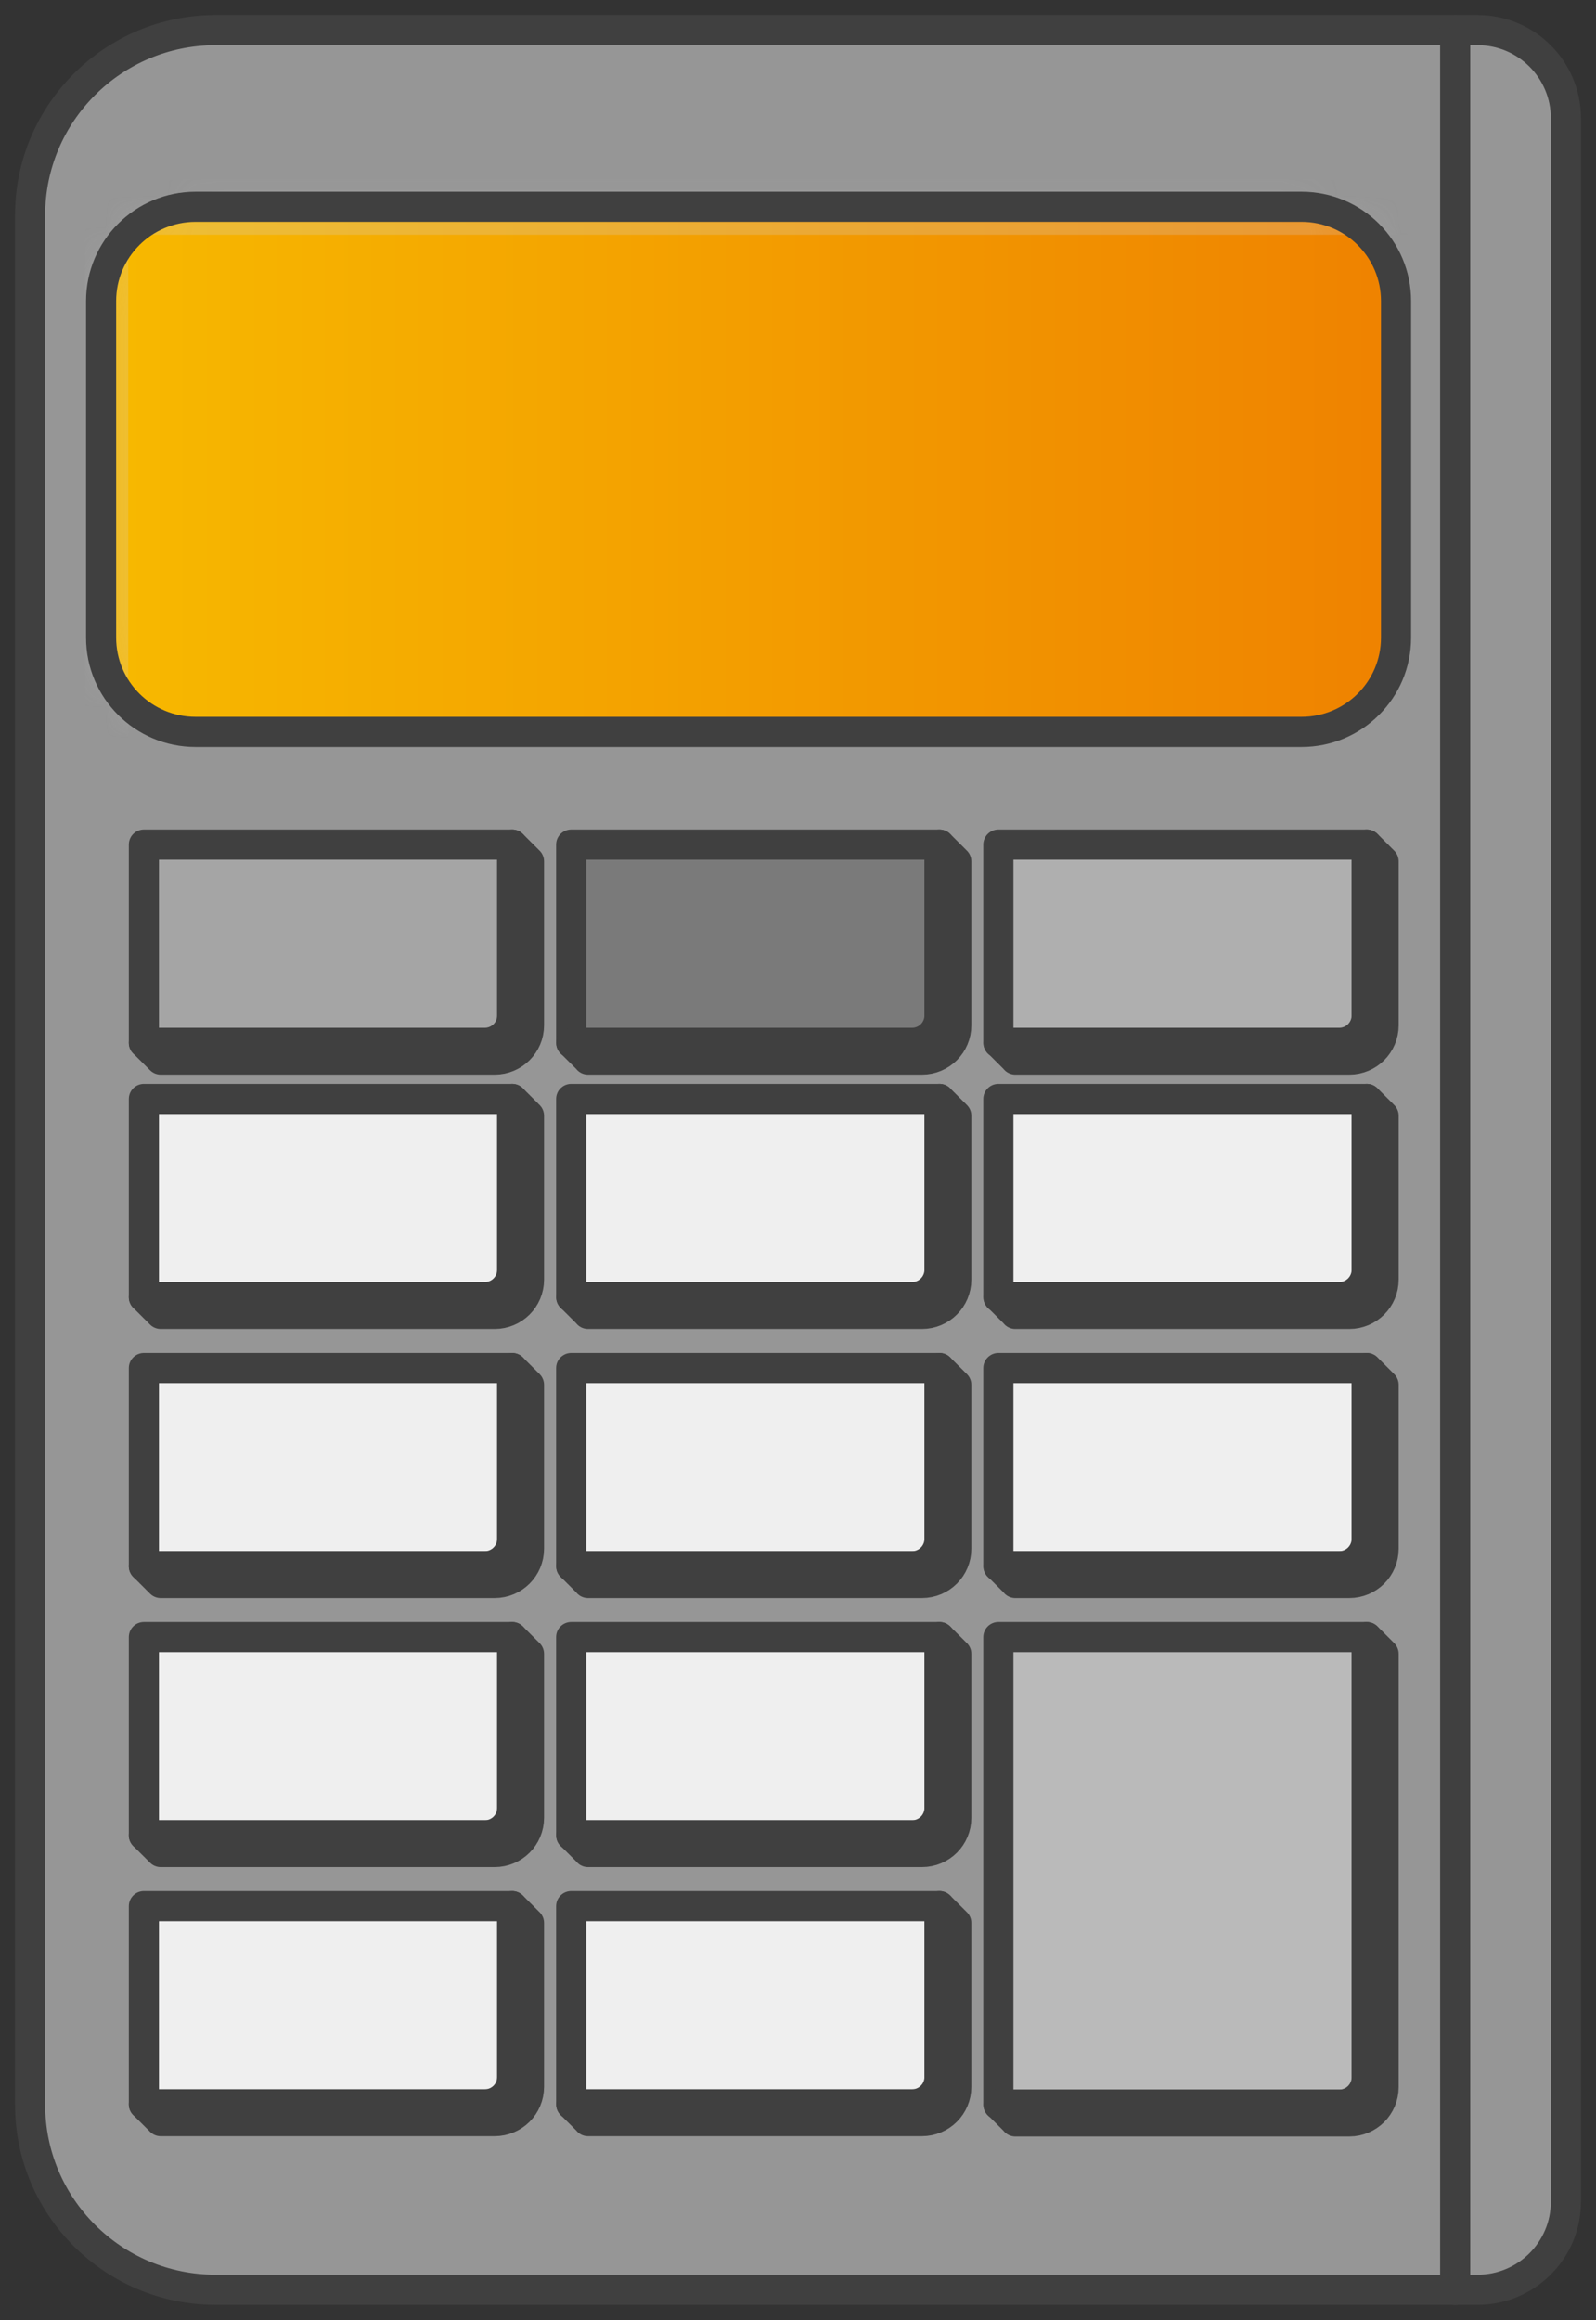
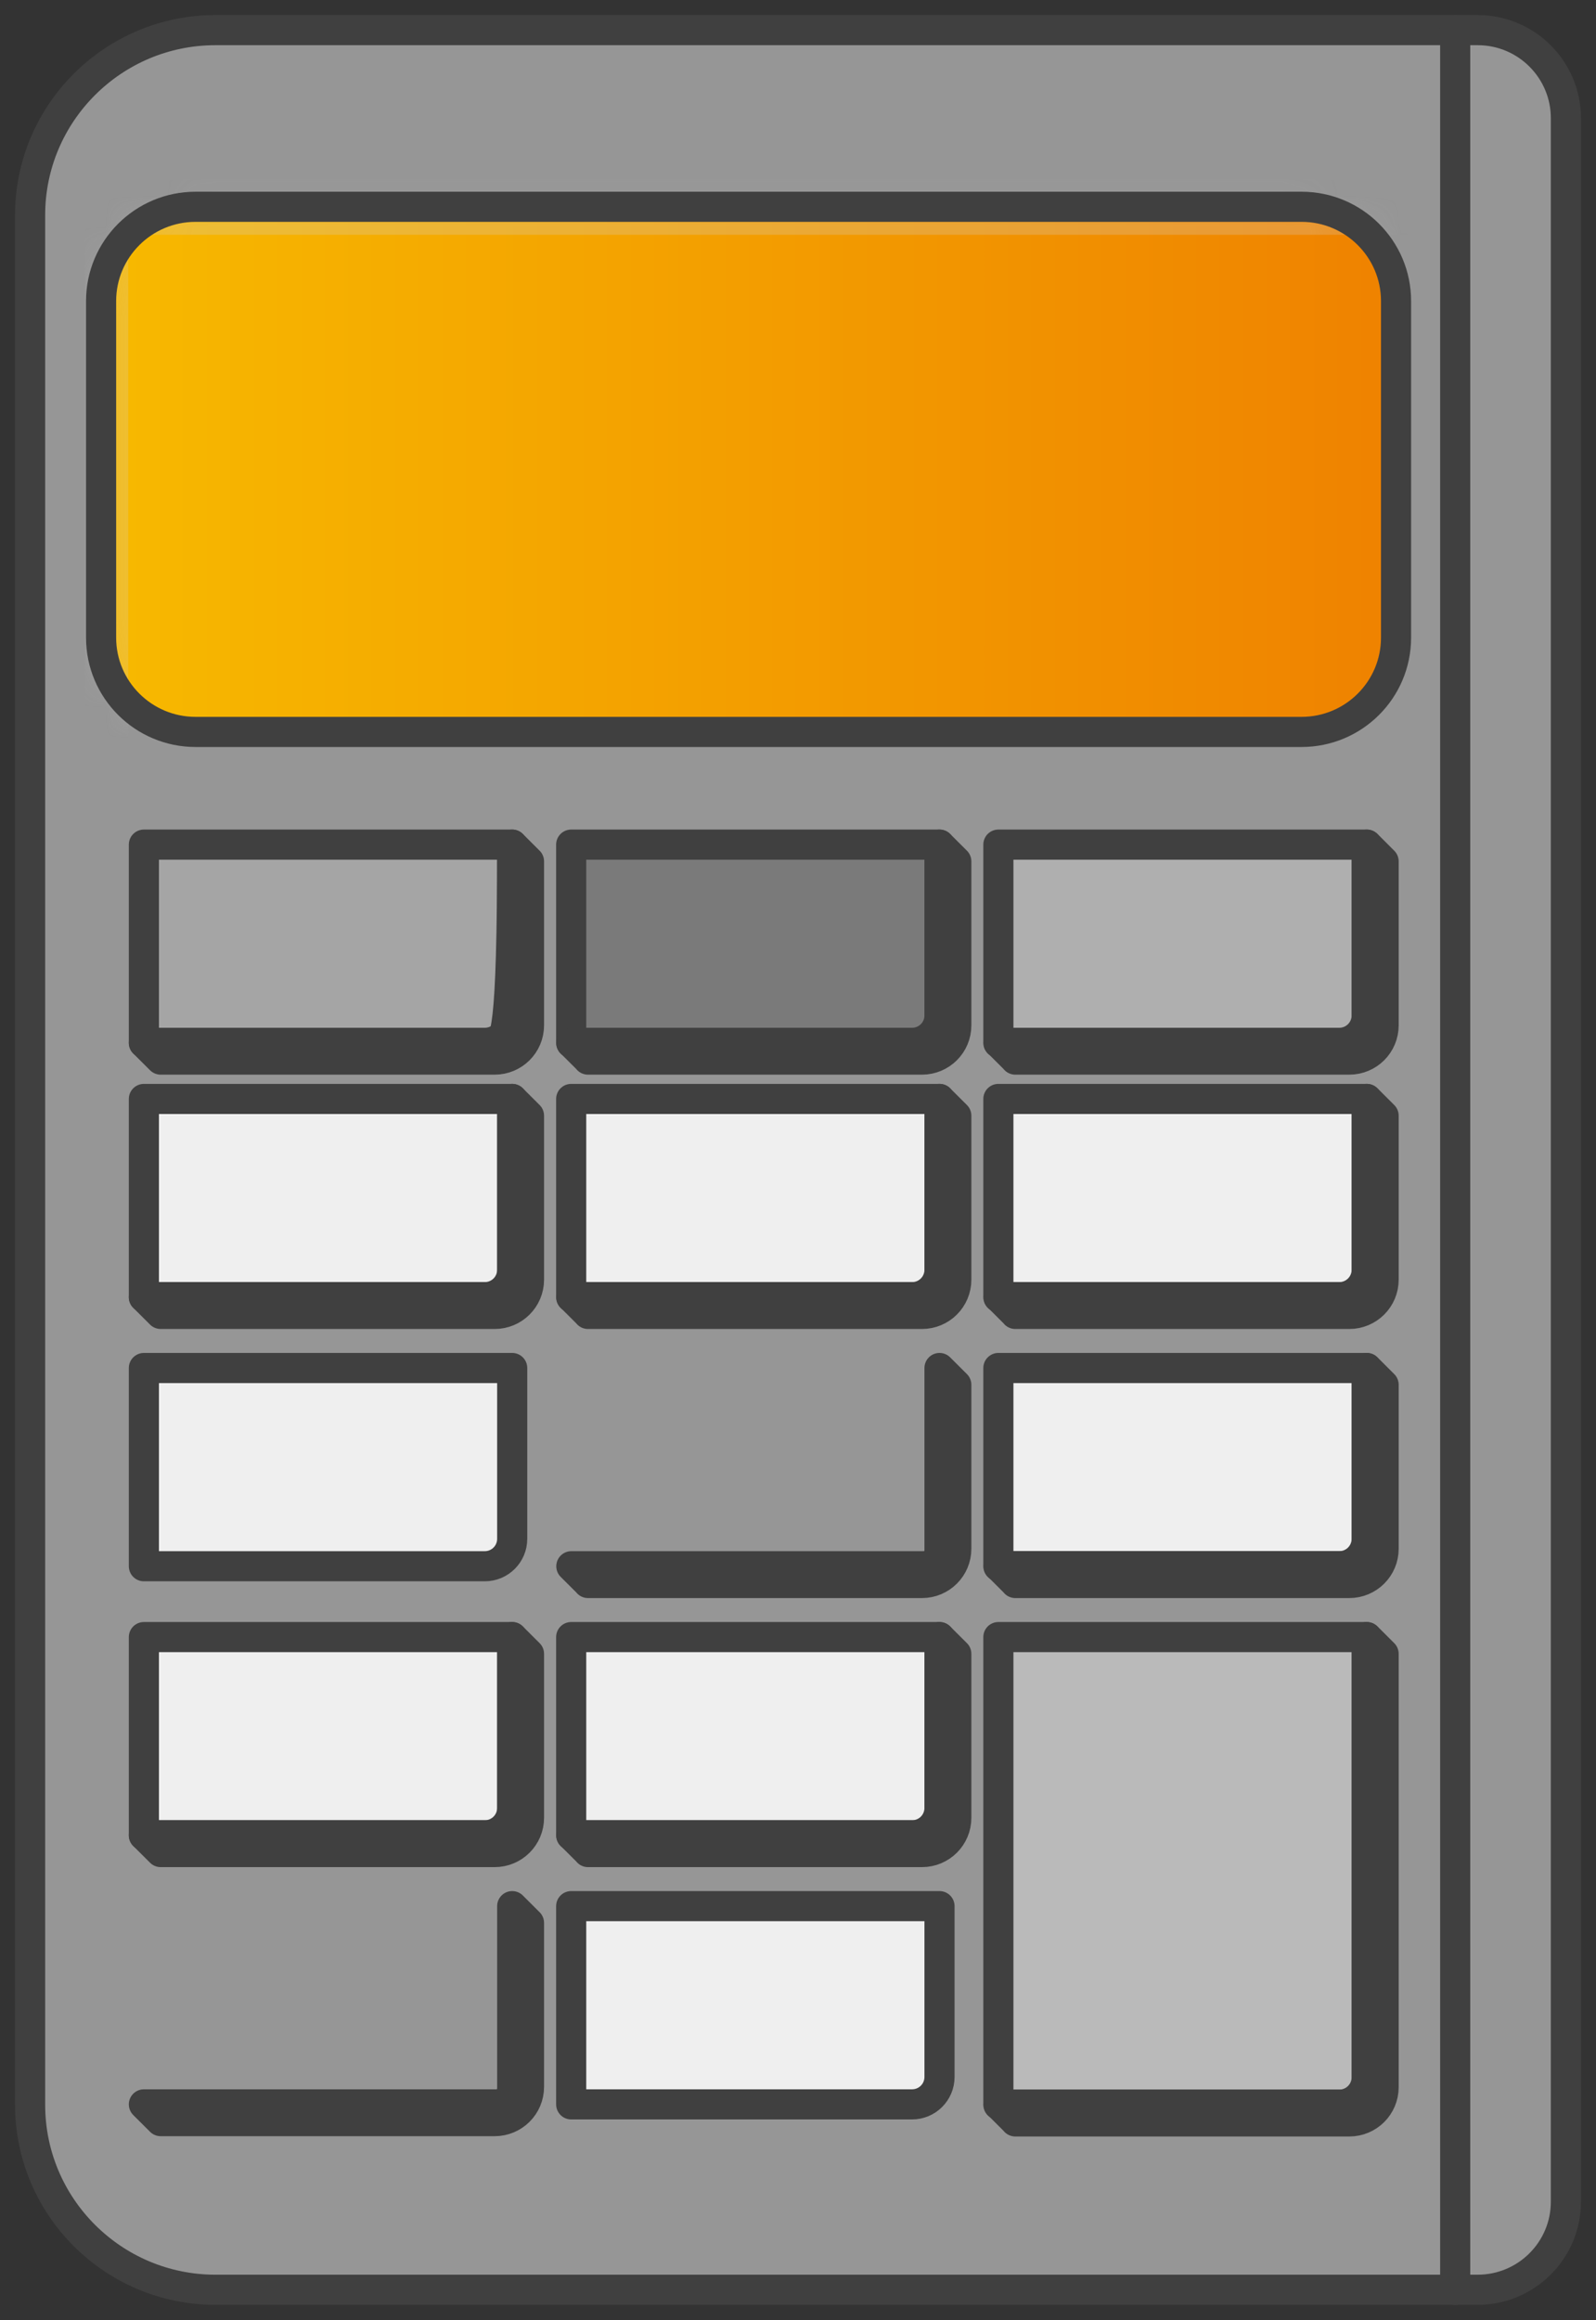
<svg xmlns="http://www.w3.org/2000/svg" width="53" height="77" viewBox="0 0 53 77" fill="none">
  <rect x="0" y="0" width="53" height="77" fill="#333333" stroke="none" />
  <path d="M7.154 1H49.071C50.691 1 52 2.311 52 3.922V73.073C52 74.689 50.686 75.995 49.071 75.995H7.154C3.76 75.995 1 73.243 1 69.856V7.139C1 3.753 3.76 1 7.154 1Z" fill="#969696" stroke="#404040" stroke-linecap="round" stroke-linejoin="round" />
  <path d="M48.324 76V1" stroke="#404040" stroke-linecap="round" stroke-linejoin="round" />
  <path d="M43.222 6.863H6.495C4.762 6.863 3.357 8.264 3.357 9.993V21.162C3.357 22.891 4.762 24.292 6.495 24.292H43.222C44.955 24.292 46.36 22.891 46.36 21.162V9.993C46.36 8.264 44.955 6.863 43.222 6.863Z" fill="url(#paint0_linear_901_35811)" />
  <mask id="mask0_901_35811" style="mask-type:luminance" maskUnits="userSpaceOnUse" x="3" y="6" width="44" height="19">
    <path d="M43.222 6.863H6.495C4.762 6.863 3.357 8.264 3.357 9.993V21.162C3.357 22.891 4.762 24.292 6.495 24.292H43.222C44.955 24.292 46.36 22.891 46.36 21.162V9.993C46.36 8.264 44.955 6.863 43.222 6.863Z" fill="white" />
  </mask>
  <g mask="url(#mask0_901_35811)">
    <path opacity="0.25" d="M4.259 24.655V8.594C4.259 8.149 4.618 7.791 5.064 7.791H47.32V5.958H2.819V24.655H4.259Z" fill="#D6D6D6" />
  </g>
  <path d="M43.222 6.863H6.495C4.762 6.863 3.357 8.264 3.357 9.993V21.162C3.357 22.891 4.762 24.292 6.495 24.292H43.222C44.955 24.292 46.36 22.891 46.36 21.162V9.993C46.36 8.264 44.955 6.863 43.222 6.863Z" stroke="#404040" stroke-linecap="round" stroke-linejoin="round" />
  <path d="M4.778 28.032H17.009V33.701C17.009 34.204 16.602 34.611 16.097 34.611H4.778V28.032Z" fill="#A5A5A5" stroke="#404040" stroke-linecap="round" stroke-linejoin="round" />
-   <path d="M5.336 35.167H16.427C17.057 35.167 17.567 34.659 17.567 34.03V28.588L17.009 28.032V34.088C17.009 34.379 16.771 34.611 16.485 34.611H4.778L5.336 35.167Z" fill="#A5A5A5" stroke="#404040" stroke-linecap="round" stroke-linejoin="round" />
+   <path d="M5.336 35.167H16.427C17.057 35.167 17.567 34.659 17.567 34.03V28.588L17.009 28.032C17.009 34.379 16.771 34.611 16.485 34.611H4.778L5.336 35.167Z" fill="#A5A5A5" stroke="#404040" stroke-linecap="round" stroke-linejoin="round" />
  <path d="M18.968 28.032H31.199V33.701C31.199 34.204 30.792 34.611 30.288 34.611H18.968V28.032Z" fill="#7A7A7A" stroke="#404040" stroke-linecap="round" stroke-linejoin="round" />
  <path d="M19.526 35.167H30.617C31.248 35.167 31.757 34.659 31.757 34.03V28.588L31.199 28.032V34.088C31.199 34.379 30.962 34.611 30.676 34.611H18.973L19.531 35.167H19.526Z" fill="#7A7A7A" stroke="#404040" stroke-linecap="round" stroke-linejoin="round" />
  <path d="M33.154 28.032H45.385V33.701C45.385 34.204 44.977 34.611 44.473 34.611H33.154V28.032Z" fill="#AFAFAF" stroke="#404040" stroke-linecap="round" stroke-linejoin="round" />
  <path d="M33.716 35.167H44.808C45.438 35.167 45.947 34.659 45.947 34.03V28.588L45.39 28.032V34.088C45.39 34.379 45.152 34.611 44.866 34.611H33.164L33.721 35.167H33.716Z" fill="#AFAFAF" stroke="#404040" stroke-linecap="round" stroke-linejoin="round" />
  <path d="M4.778 36.473H17.009V42.142C17.009 42.645 16.602 43.052 16.097 43.052H4.778V36.473Z" fill="#EFEFEF" stroke="#404040" stroke-linecap="round" stroke-linejoin="round" />
  <path d="M5.336 43.608H16.427C17.057 43.608 17.567 43.1 17.567 42.471V37.029L17.009 36.473V42.529C17.009 42.819 16.771 43.052 16.485 43.052H4.778L5.336 43.608Z" fill="#EFEFEF" stroke="#404040" stroke-linecap="round" stroke-linejoin="round" />
  <path d="M18.968 36.473H31.199V42.142C31.199 42.645 30.792 43.052 30.288 43.052H18.968V36.473Z" fill="#EFEFEF" stroke="#404040" stroke-linecap="round" stroke-linejoin="round" />
  <path d="M19.526 43.608H30.617C31.248 43.608 31.757 43.1 31.757 42.471V37.029L31.199 36.473V42.529C31.199 42.819 30.962 43.052 30.676 43.052H18.973L19.531 43.608H19.526Z" fill="#EFEFEF" stroke="#404040" stroke-linecap="round" stroke-linejoin="round" />
  <path d="M33.154 36.473H45.385V42.142C45.385 42.645 44.977 43.052 44.473 43.052H33.154V36.473Z" fill="#EFEFEF" stroke="#404040" stroke-linecap="round" stroke-linejoin="round" />
  <path d="M33.716 43.608H44.808C45.438 43.608 45.947 43.1 45.947 42.471V37.029L45.39 36.473V42.529C45.39 42.819 45.152 43.052 44.866 43.052H33.164L33.721 43.608H33.716Z" fill="#EFEFEF" stroke="#404040" stroke-linecap="round" stroke-linejoin="round" />
  <path d="M4.778 45.403H17.009V51.072C17.009 51.575 16.602 51.982 16.097 51.982H4.778V45.403Z" fill="#EFEFEF" stroke="#404040" stroke-linecap="round" stroke-linejoin="round" />
-   <path d="M5.336 52.538H16.427C17.057 52.538 17.567 52.03 17.567 51.401V45.959L17.009 45.403V51.459C17.009 51.75 16.771 51.982 16.485 51.982H4.778L5.336 52.538Z" fill="#EFEFEF" stroke="#404040" stroke-linecap="round" stroke-linejoin="round" />
-   <path d="M18.968 45.403H31.199V51.072C31.199 51.575 30.792 51.982 30.288 51.982H18.968V45.403Z" fill="#EFEFEF" stroke="#404040" stroke-linecap="round" stroke-linejoin="round" />
  <path d="M19.526 52.538H30.617C31.248 52.538 31.757 52.03 31.757 51.401V45.959L31.199 45.403V51.459C31.199 51.75 30.962 51.982 30.676 51.982H18.973L19.531 52.538H19.526Z" fill="#EFEFEF" stroke="#404040" stroke-linecap="round" stroke-linejoin="round" />
  <path d="M33.154 45.403H45.385V51.072C45.385 51.575 44.977 51.982 44.473 51.982H33.154V45.403Z" fill="#EFEFEF" stroke="#404040" stroke-linecap="round" stroke-linejoin="round" />
  <path d="M33.716 52.538H44.808C45.438 52.538 45.947 52.03 45.947 51.401V45.959L45.39 45.403V51.459C45.39 51.75 45.152 51.982 44.866 51.982H33.164L33.721 52.538H33.716Z" fill="#EFEFEF" stroke="#404040" stroke-linecap="round" stroke-linejoin="round" />
  <path d="M4.778 54.333H17.009V60.002C17.009 60.506 16.602 60.912 16.097 60.912H4.778V54.333Z" fill="#EFEFEF" stroke="#404040" stroke-linecap="round" stroke-linejoin="round" />
  <path d="M5.336 61.468H16.427C17.057 61.468 17.567 60.96 17.567 60.331V54.889L17.009 54.333V60.389C17.009 60.68 16.771 60.912 16.485 60.912H4.778L5.336 61.468Z" fill="#EFEFEF" stroke="#404040" stroke-linecap="round" stroke-linejoin="round" />
  <path d="M18.968 54.333H31.199V60.002C31.199 60.506 30.792 60.912 30.288 60.912H18.968V54.333Z" fill="#EFEFEF" stroke="#404040" stroke-linecap="round" stroke-linejoin="round" />
  <path d="M19.526 61.468H30.617C31.248 61.468 31.757 60.96 31.757 60.331V54.889L31.199 54.333V60.389C31.199 60.68 30.962 60.912 30.676 60.912H18.973L19.531 61.468H19.526Z" fill="#EFEFEF" stroke="#404040" stroke-linecap="round" stroke-linejoin="round" />
  <path d="M33.154 54.333H45.385V68.942C45.385 69.445 44.977 69.852 44.473 69.852H33.154V54.333Z" fill="#BABABA" stroke="#404040" stroke-linecap="round" stroke-linejoin="round" />
  <path d="M33.716 70.408H44.808C45.438 70.408 45.947 69.9 45.947 69.271V54.889L45.39 54.333V69.329C45.39 69.619 45.152 69.852 44.866 69.852H33.164L33.721 70.408H33.716Z" fill="#BABABA" stroke="#404040" stroke-linecap="round" stroke-linejoin="round" />
-   <path d="M4.778 63.263H17.009V68.932C17.009 69.435 16.602 69.842 16.097 69.842H4.778V63.263Z" fill="#EFEFEF" stroke="#404040" stroke-linecap="round" stroke-linejoin="round" />
  <path d="M5.336 70.398H16.427C17.057 70.398 17.567 69.89 17.567 69.261V63.819L17.009 63.263V69.319C17.009 69.609 16.771 69.842 16.485 69.842H4.778L5.336 70.398Z" fill="#EFEFEF" stroke="#404040" stroke-linecap="round" stroke-linejoin="round" />
  <path d="M18.968 63.263H31.199V68.932C31.199 69.435 30.792 69.842 30.288 69.842H18.968V63.263Z" fill="#EFEFEF" stroke="#404040" stroke-linecap="round" stroke-linejoin="round" />
-   <path d="M19.526 70.398H30.617C31.248 70.398 31.757 69.89 31.757 69.261V63.819L31.199 63.263V69.319C31.199 69.609 30.962 69.842 30.676 69.842H18.973L19.531 70.398H19.526Z" fill="#EFEFEF" stroke="#404040" stroke-linecap="round" stroke-linejoin="round" />
  <defs>
    <linearGradient id="paint0_linear_901_35811" x1="3.357" y1="15.578" x2="46.36" y2="15.578" gradientUnits="userSpaceOnUse">
      <stop stop-color="#F7B900" />
      <stop offset="1" stop-color="#EF8200" />
    </linearGradient>
  </defs>
</svg>